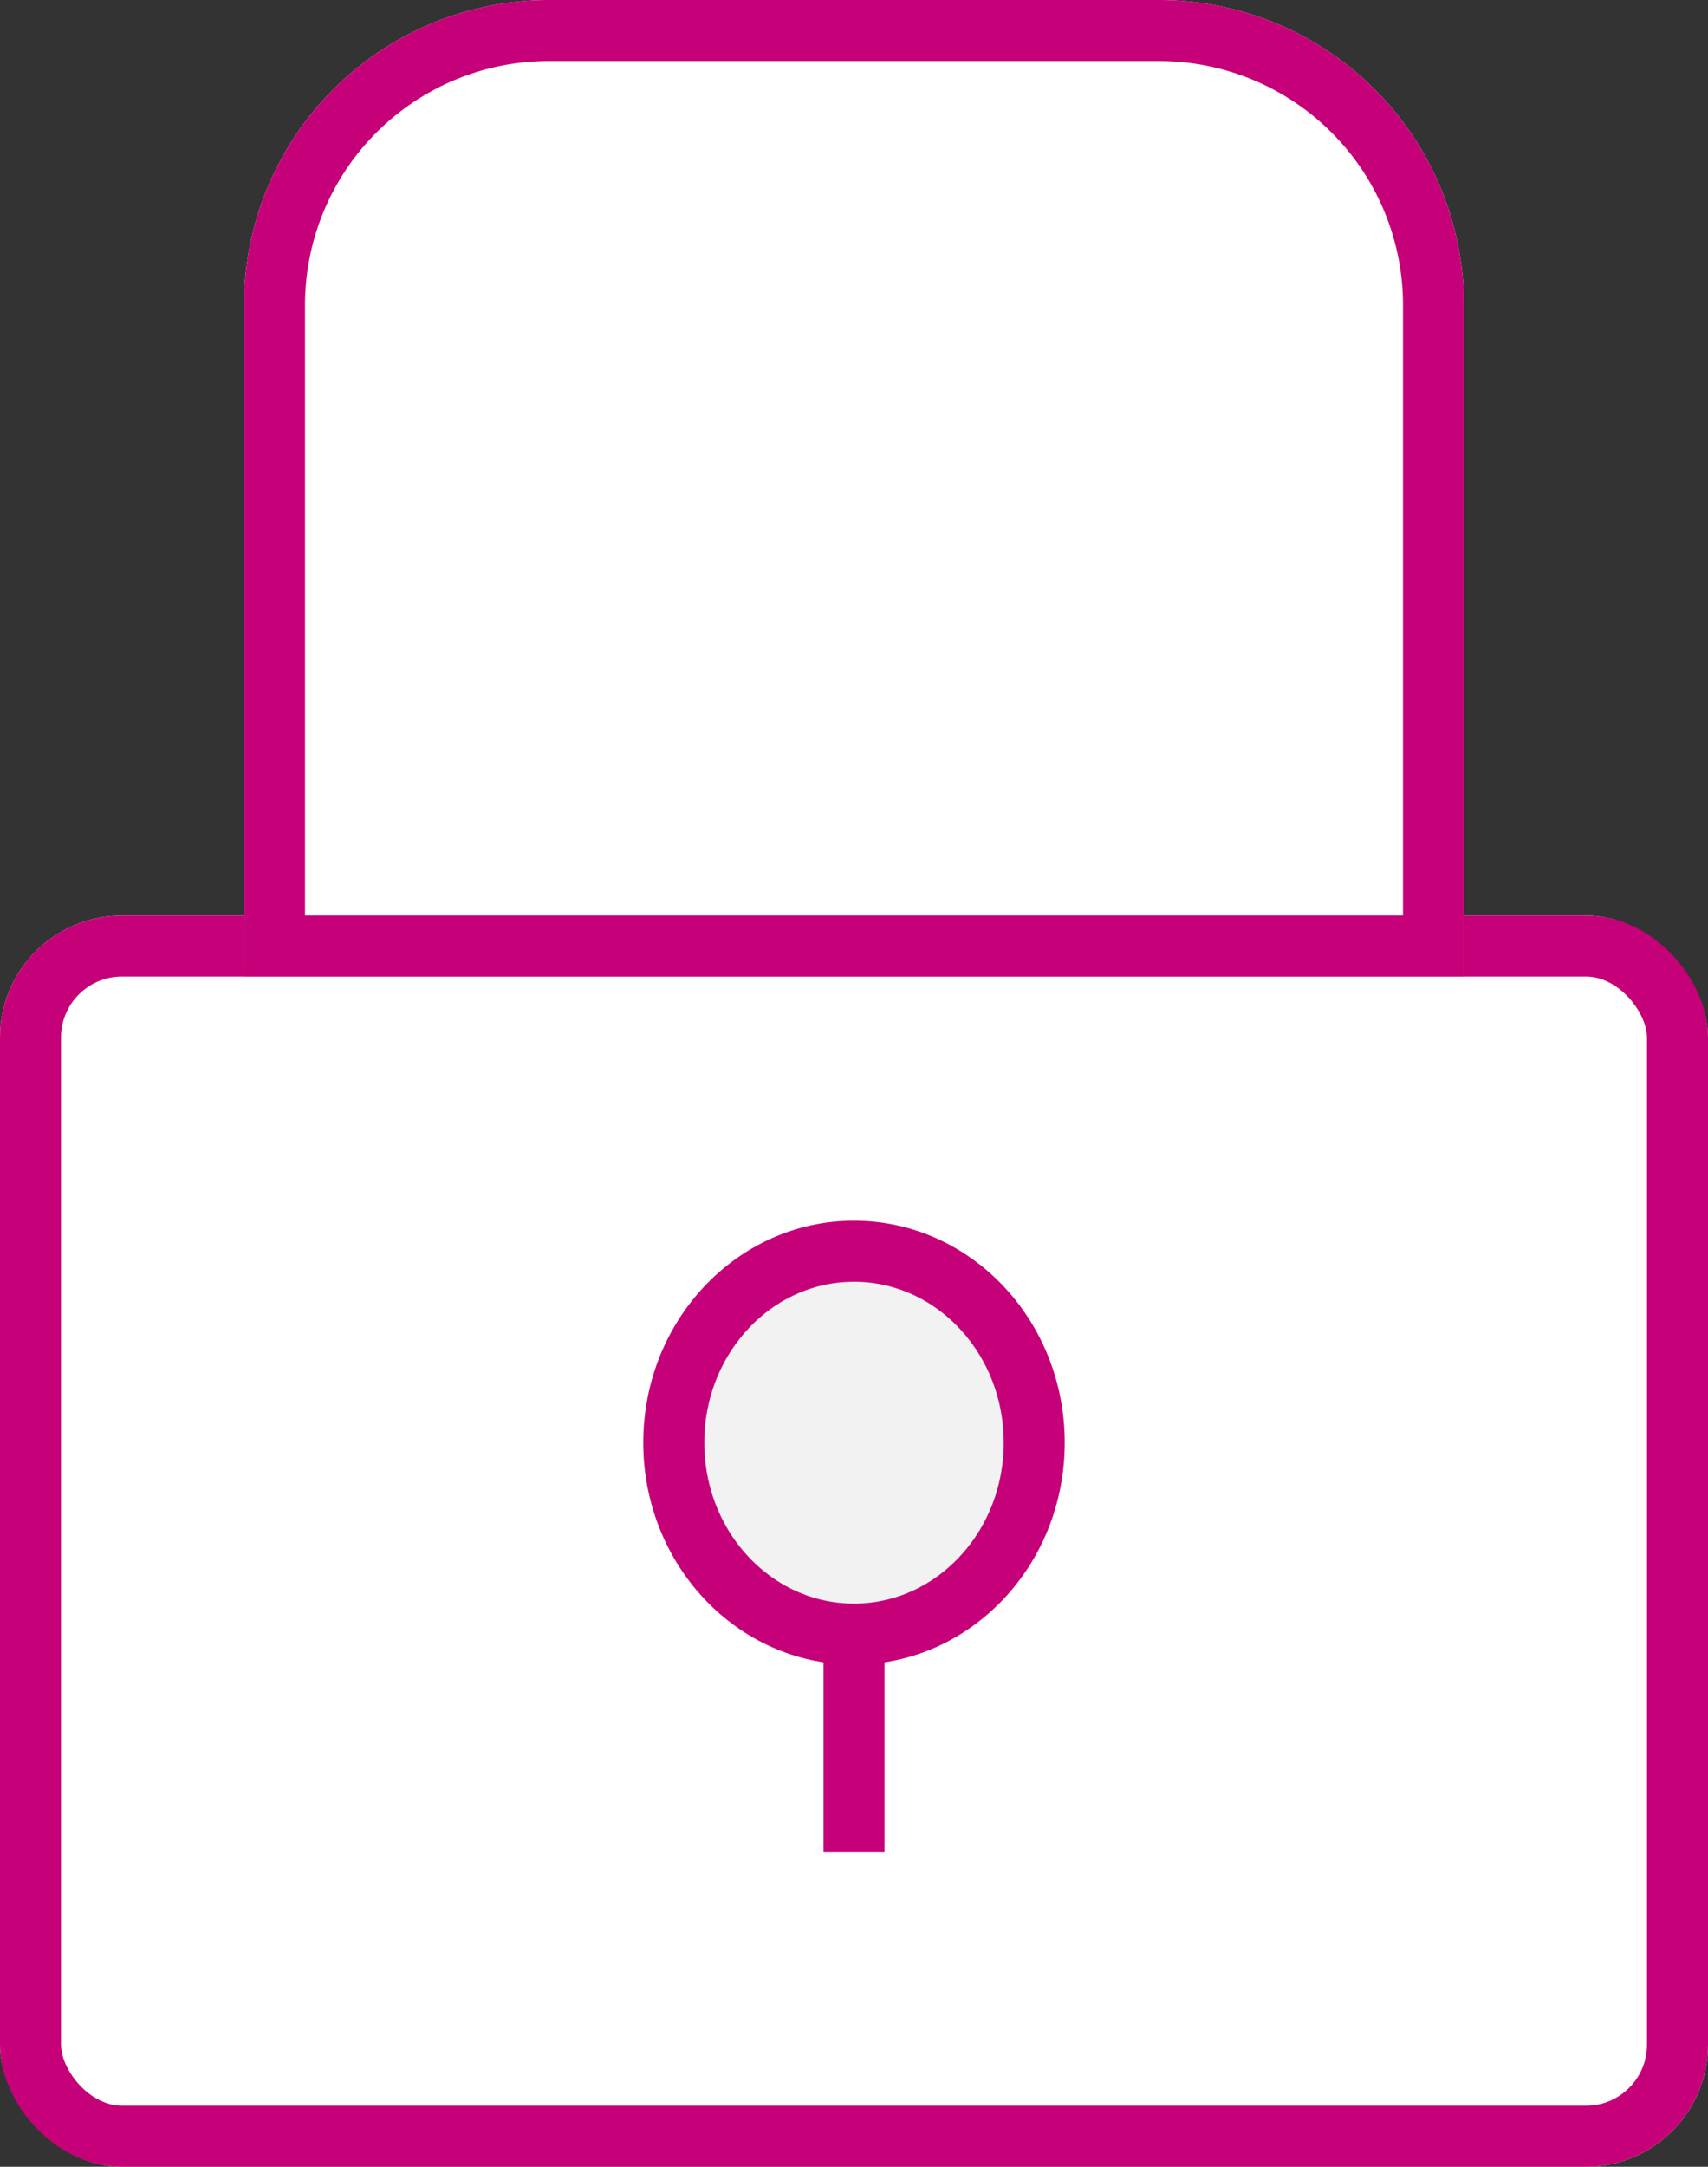
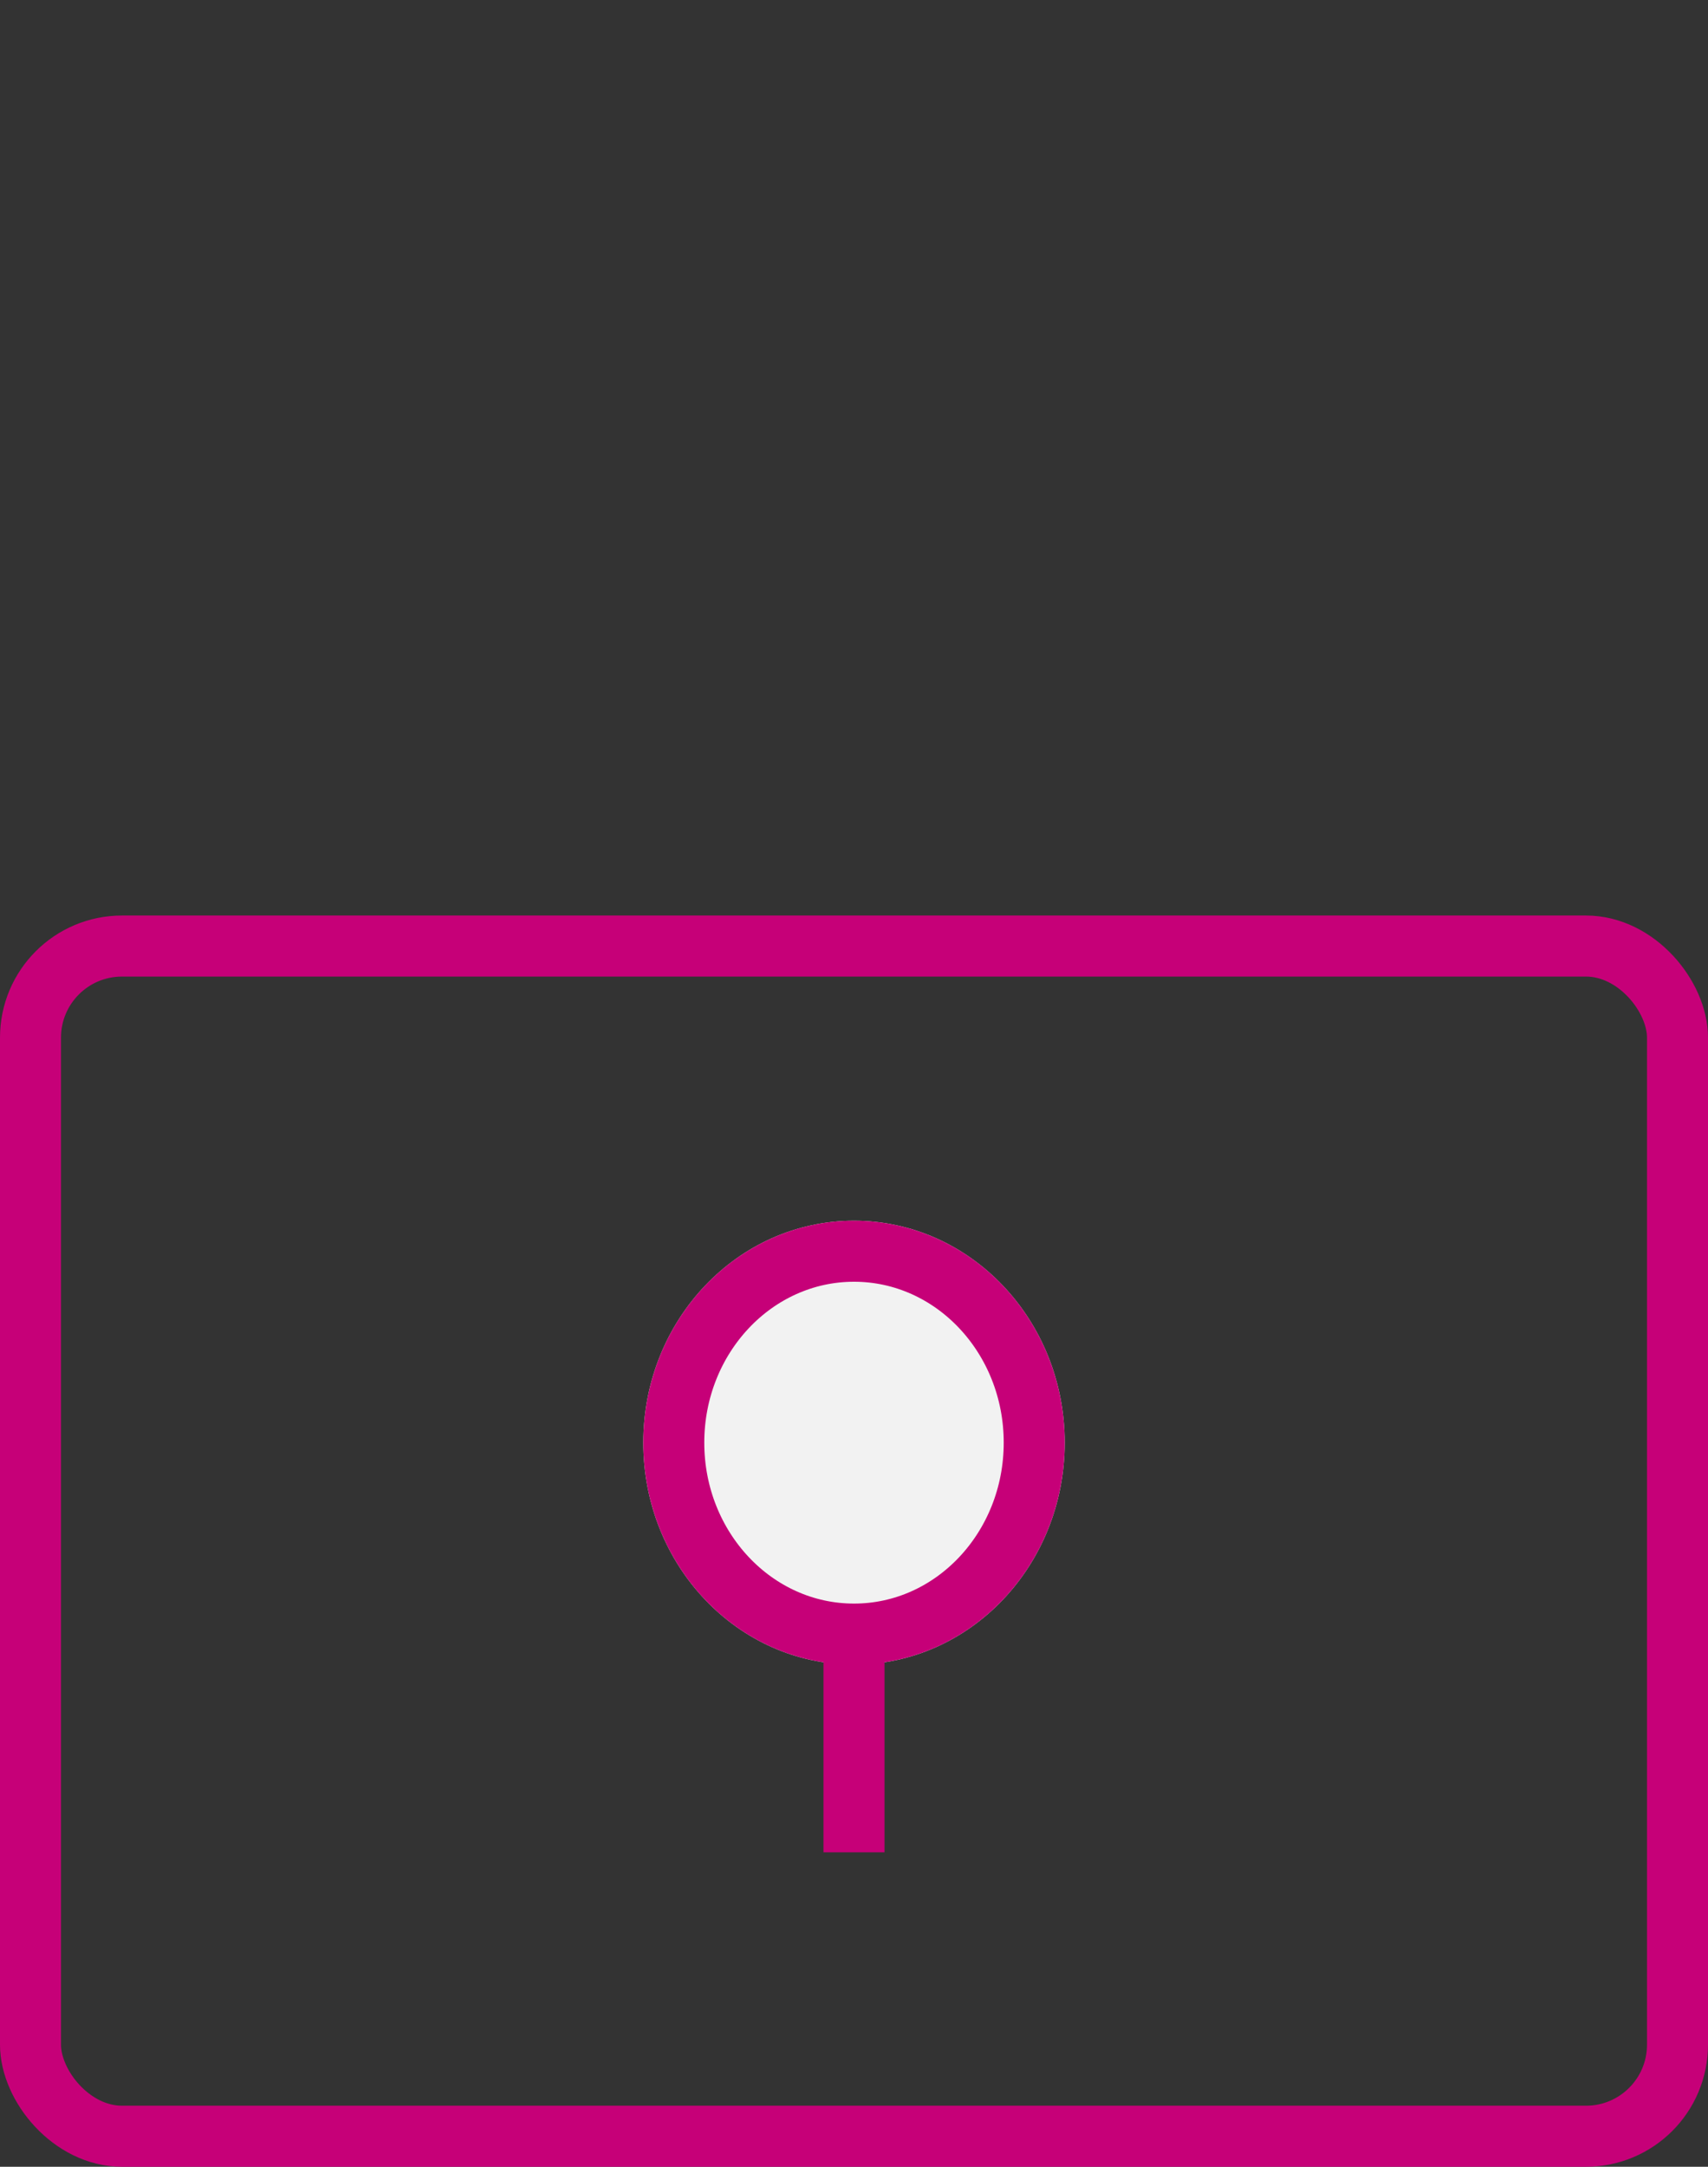
<svg xmlns="http://www.w3.org/2000/svg" width="56" height="71" viewBox="0 0 56 71">
  <rect x="0" y="0" width="56" height="71" fill="#333333" stroke="none" />
  <g id="グループ_19" data-name="グループ 19" transform="translate(-1199 -1603)">
    <g id="長方形_132" data-name="長方形 132" transform="translate(1199 1633)" fill="#fff" stroke="#c60078" stroke-width="2">
-       <rect width="56" height="41" rx="4" stroke="none" />
      <rect x="1" y="1" width="54" height="39" rx="3" fill="none" />
    </g>
    <g id="長方形_133" data-name="長方形 133" transform="translate(1207 1603)" fill="#fff" stroke="#c60078" stroke-width="2">
-       <path d="M10,0H30A10,10,0,0,1,40,10V32a0,0,0,0,1,0,0H0a0,0,0,0,1,0,0V10A10,10,0,0,1,10,0Z" stroke="none" />
-       <path d="M10,1H30a9,9,0,0,1,9,9V31a0,0,0,0,1,0,0H1a0,0,0,0,1,0,0V10A9,9,0,0,1,10,1Z" fill="none" />
-     </g>
+       </g>
    <g id="楕円形_1" data-name="楕円形 1" transform="translate(1220.091 1643)" fill="#f2f2f2" stroke="#c60078" stroke-width="2">
      <ellipse cx="6.909" cy="7.273" rx="6.909" ry="7.273" stroke="none" />
      <ellipse cx="6.909" cy="7.273" rx="5.909" ry="6.273" fill="none" />
    </g>
    <path id="パス_18" data-name="パス 18" d="M1134.5,1651.673v-7.3" transform="translate(92.5 12.024)" fill="none" stroke="#c60078" stroke-width="2" />
  </g>
</svg>